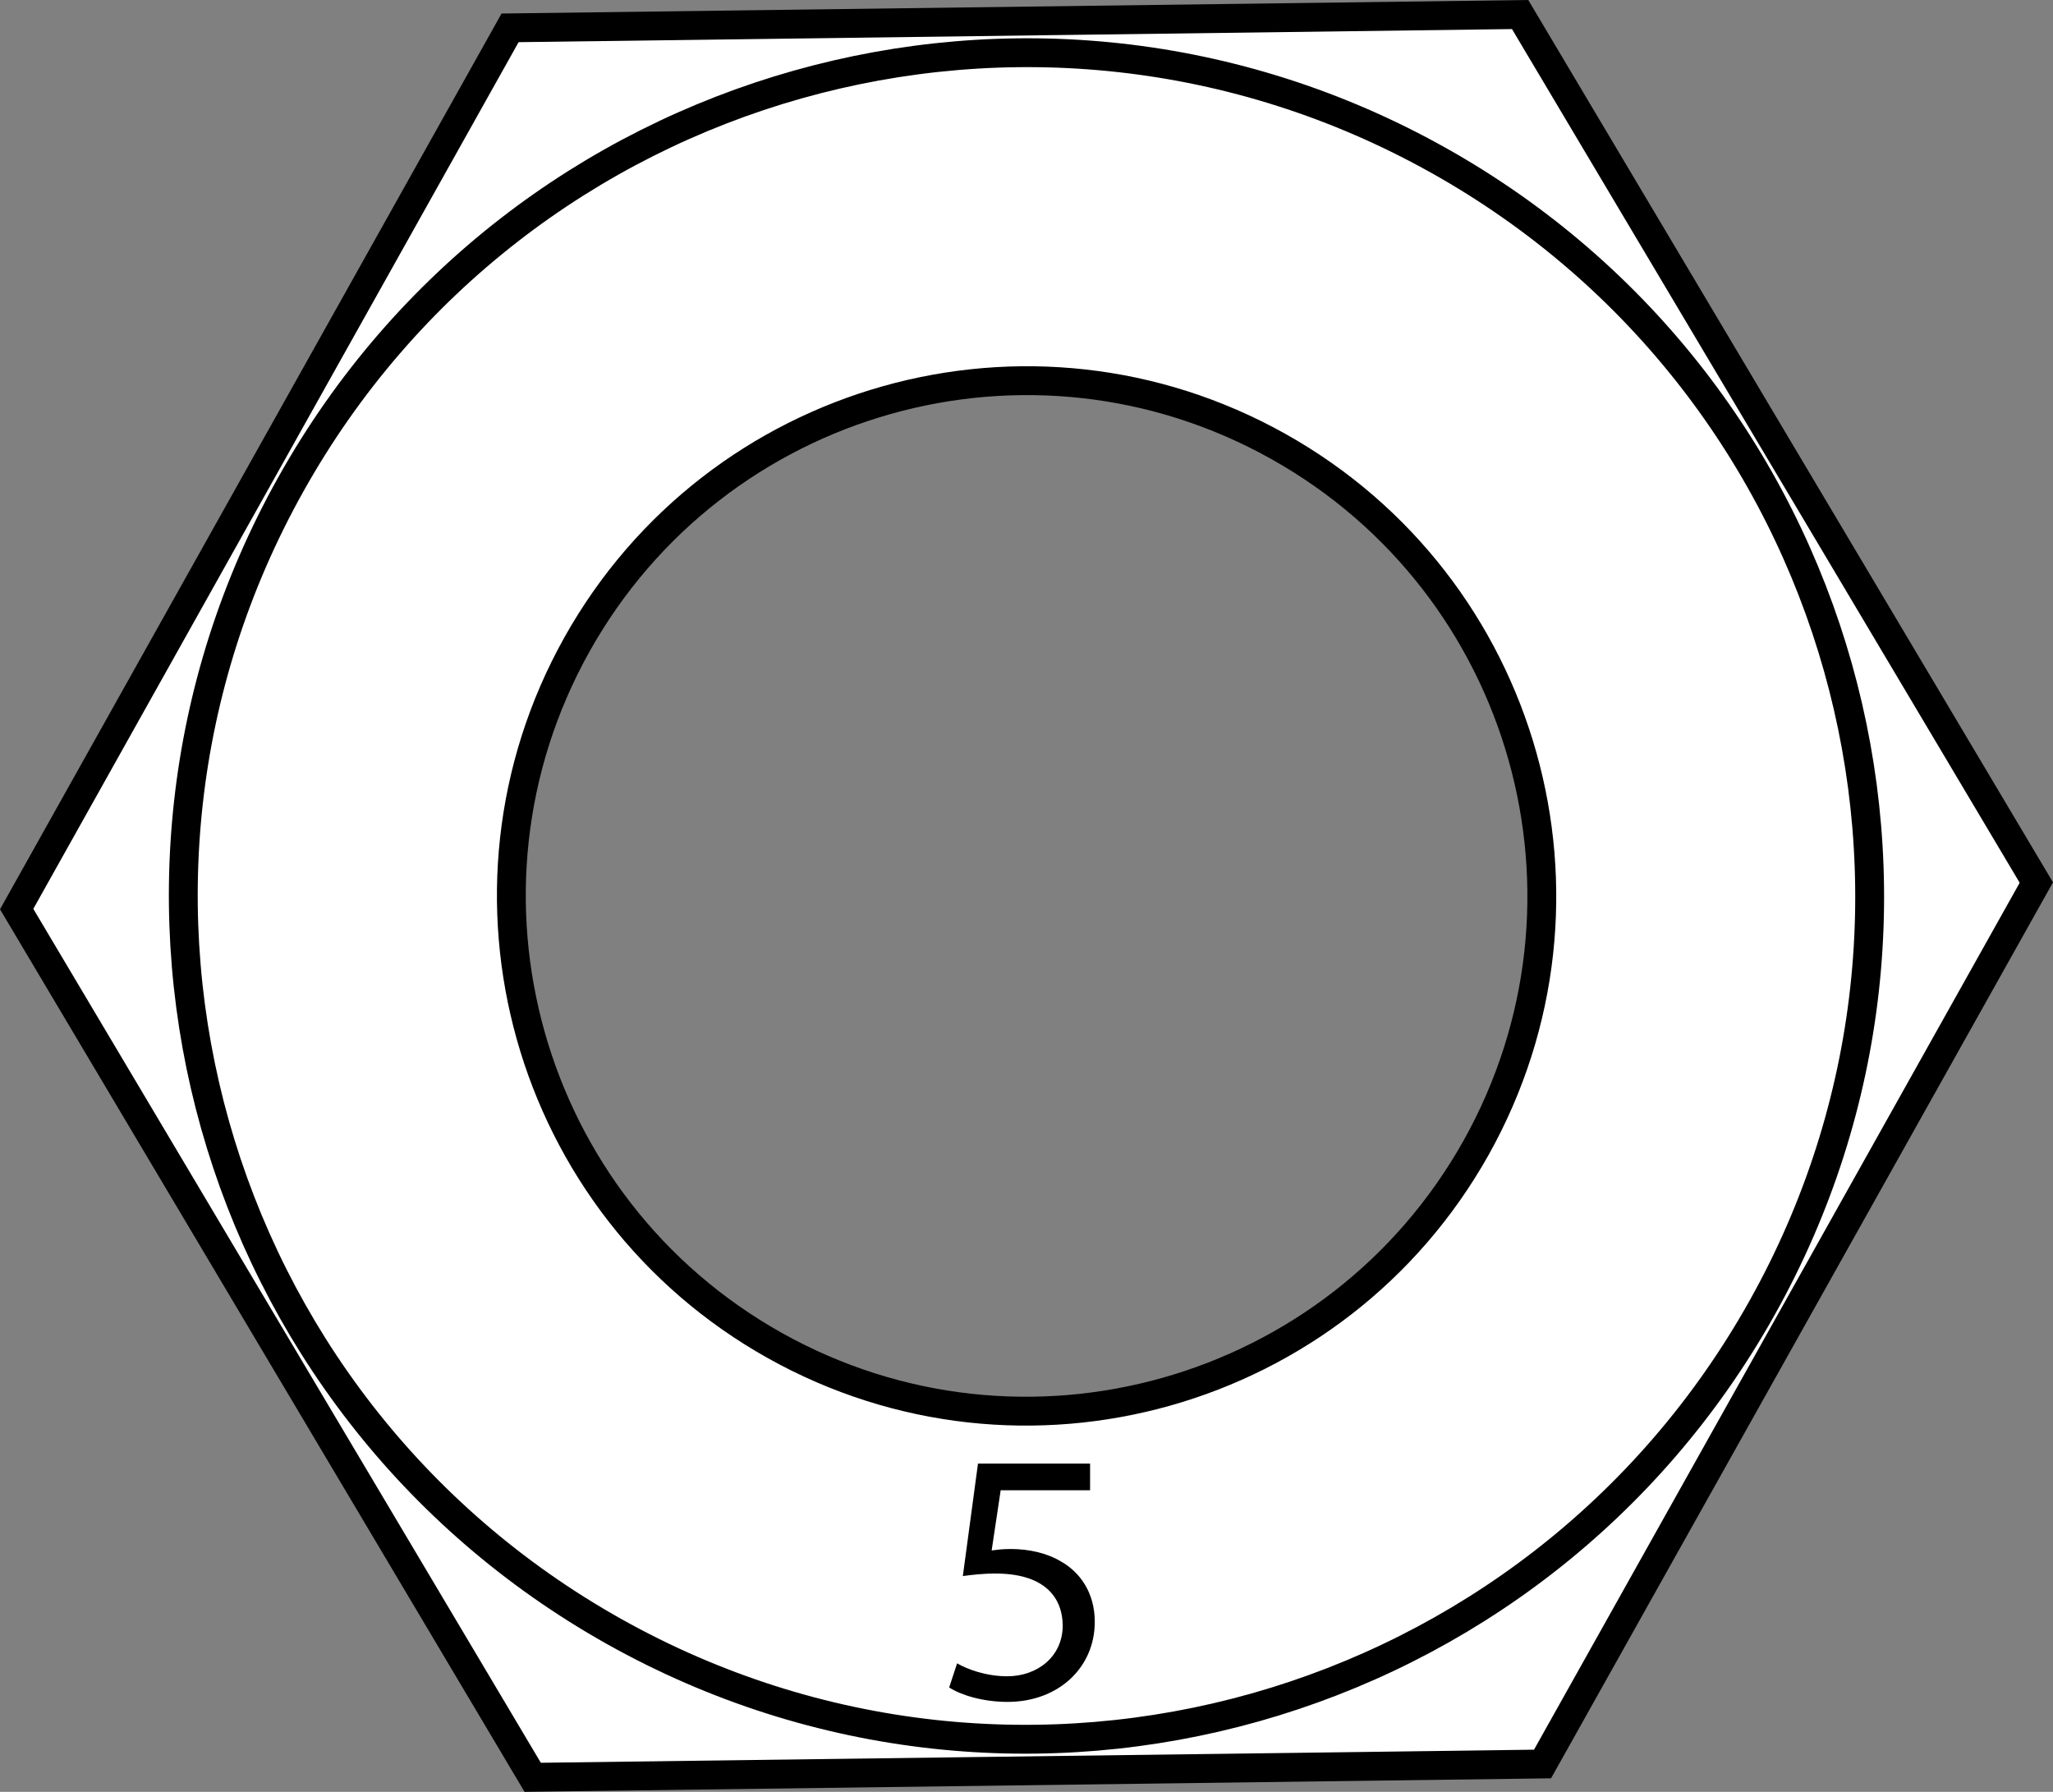
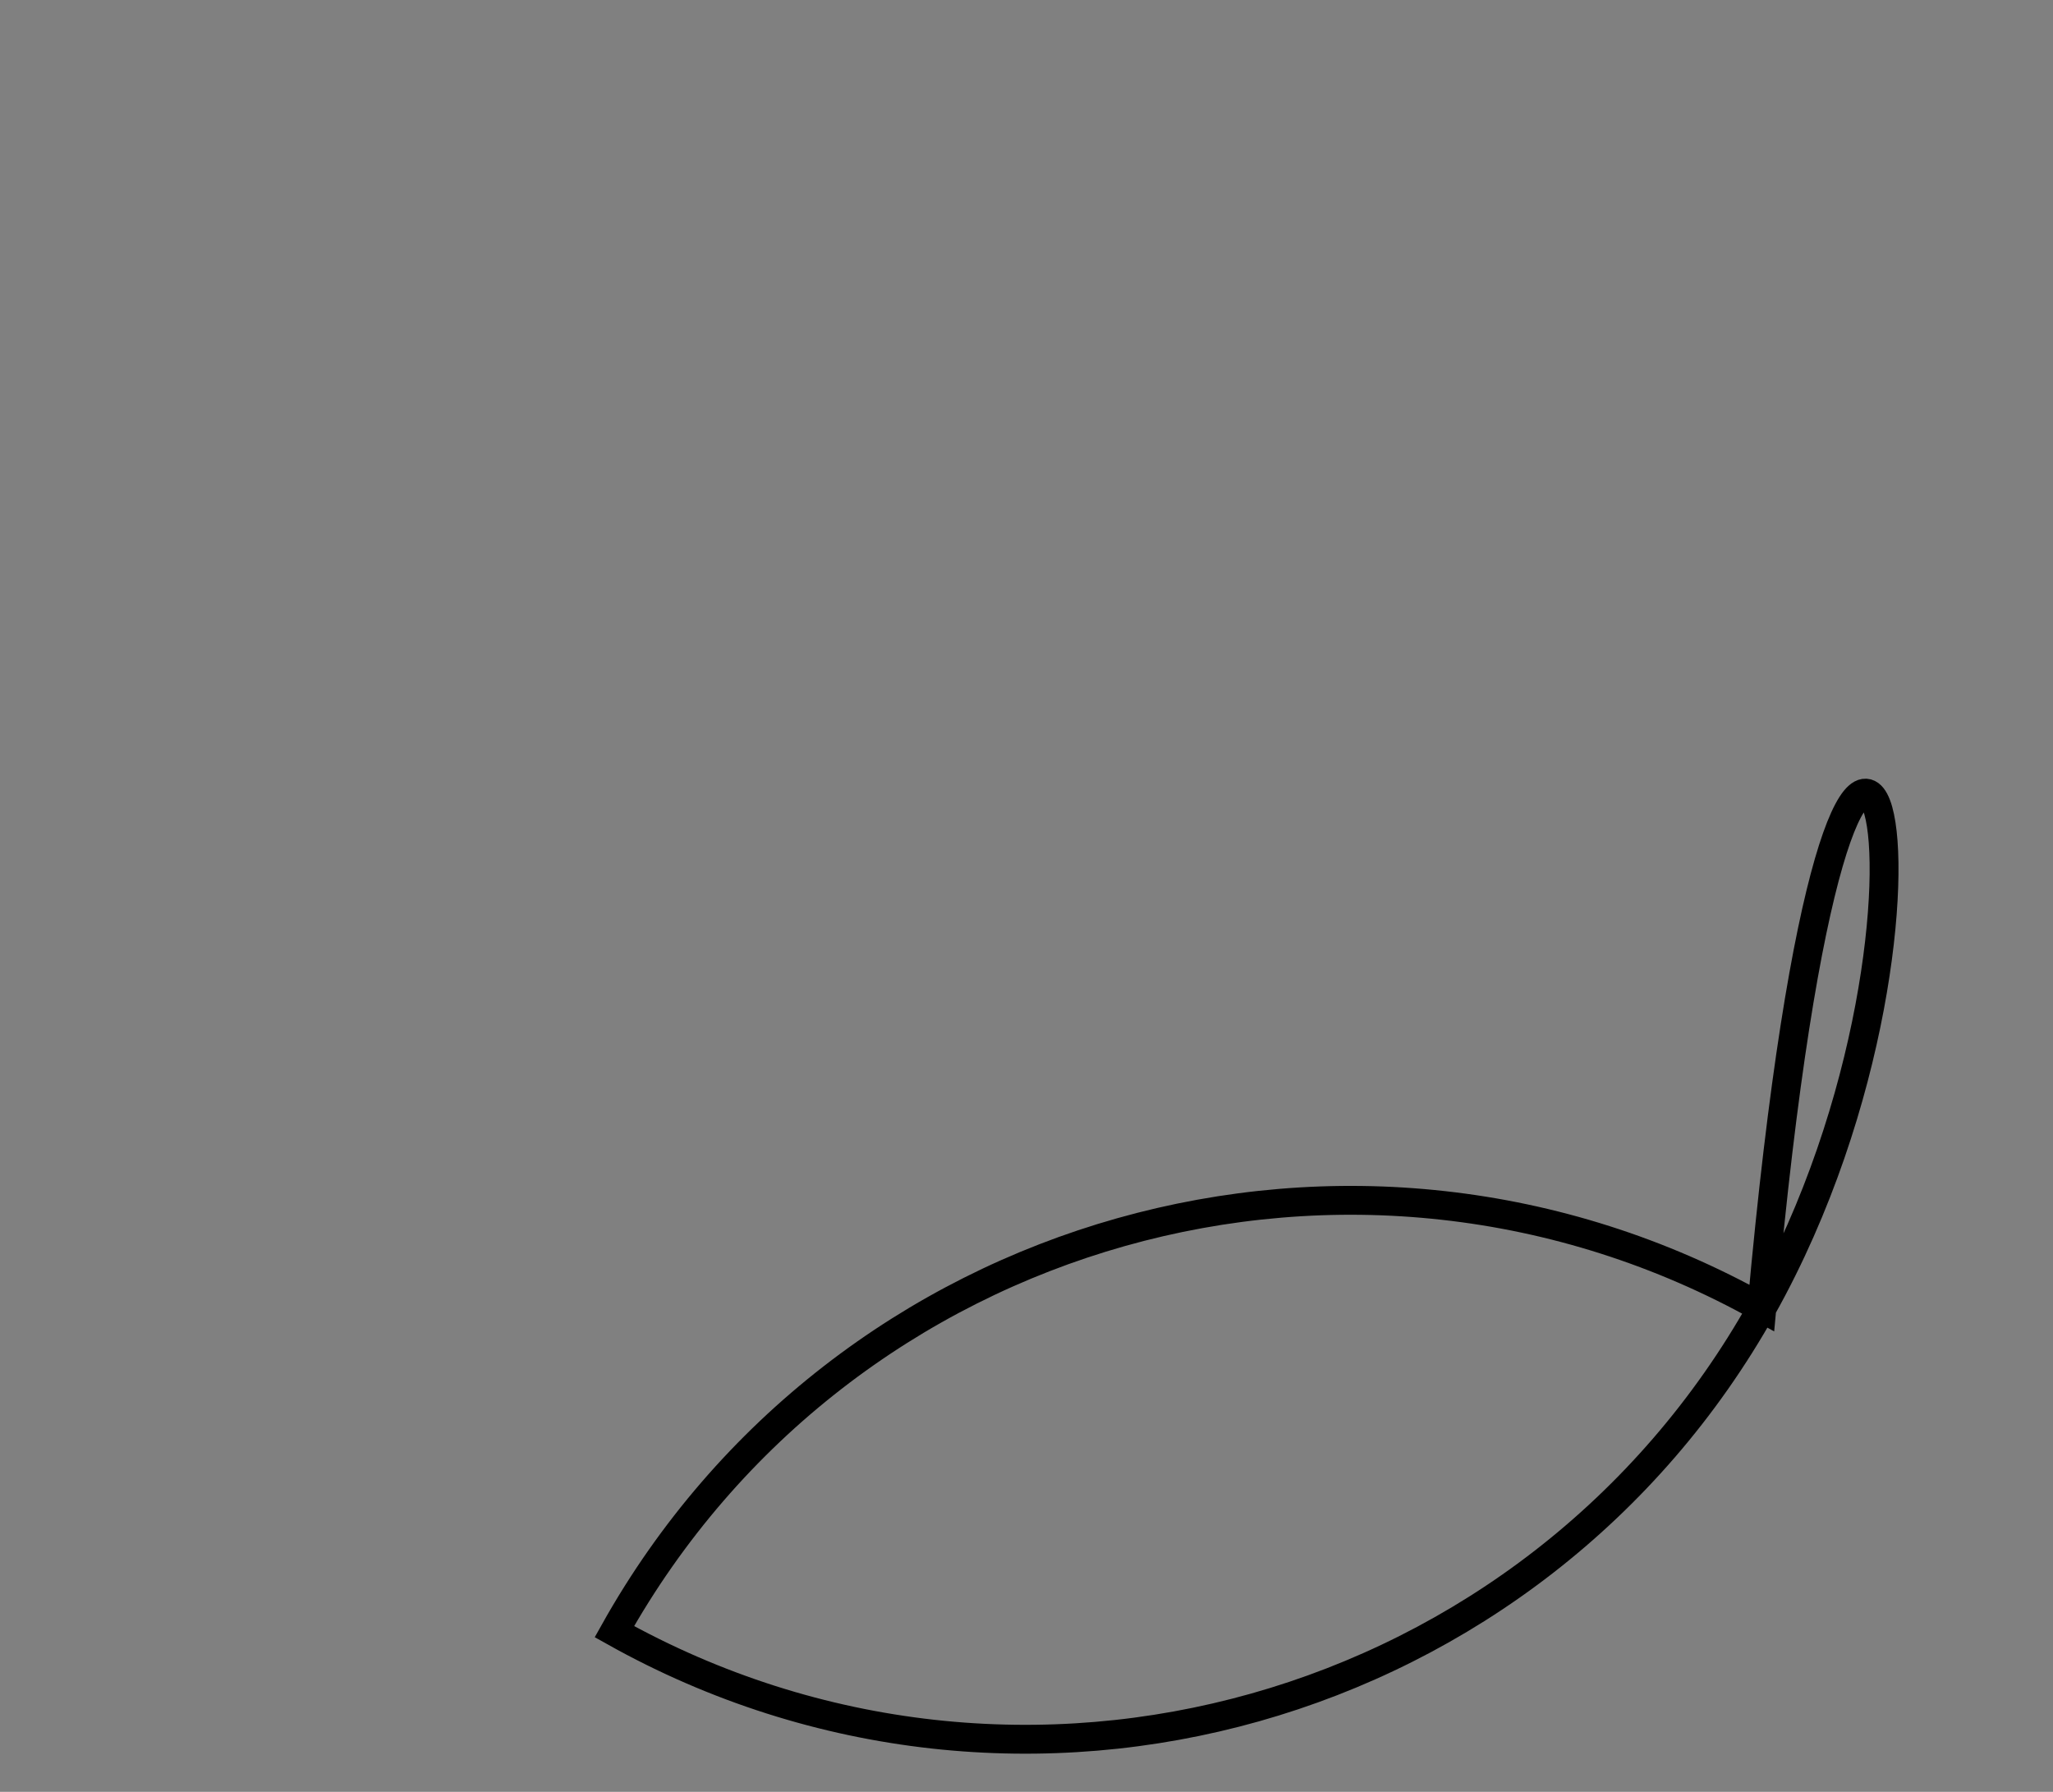
<svg xmlns="http://www.w3.org/2000/svg" version="1.1" id="image" x="0px" y="0px" width="56.924px" height="49.679px" viewBox="0 0 56.924 49.679" enable-background="new 0 0 56.924 49.679" xml:space="preserve">
  <rect x="0" y="0" width="56.924" height="49.679" fill="#808080" stroke="none" />
-   <path fill="#FFFFFF" stroke="#000000" stroke-width="0.8" d="M42.149,0.403L14.143,0.772L0.462,25.204l14.308,24.072  l28-0.369l13.692-24.438L42.149,0.403z M40.928,31.821c-3.857,6.878-12.566,9.335-19.449,5.481  c-6.877-3.852-9.33-12.561-5.478-19.441c3.858-6.883,12.561-9.338,19.444-5.483  C42.328,16.232,44.78,24.938,40.928,31.821z" />
-   <path fill="none" stroke="#000000" stroke-width="0.8" d="M48.856,36.263c-6.309,11.261-20.559,15.282-31.821,8.975  C5.774,38.93,1.759,24.678,8.069,13.42c6.304-11.264,20.554-15.282,31.815-8.975  C51.145,10.751,55.165,25.002,48.856,36.263z" />
+   <path fill="none" stroke="#000000" stroke-width="0.8" d="M48.856,36.263c-6.309,11.261-20.559,15.282-31.821,8.975  c6.304-11.264,20.554-15.282,31.815-8.975  C51.145,10.751,55.165,25.002,48.856,36.263z" />
  <g>
-     <path d="M30.224,41.317h-2.478l-0.25,1.669c0.15-0.019,0.29-0.04,0.53-0.04c0.499,0,1,0.11,1.399,0.35   c0.51,0.29,0.93,0.85,0.93,1.67c0,1.269-1.009,2.219-2.418,2.219c-0.71,0-1.31-0.2-1.619-0.4   l0.22-0.669c0.27,0.159,0.799,0.359,1.389,0.359c0.83,0,1.539-0.54,1.539-1.409   c-0.01-0.84-0.569-1.44-1.869-1.44c-0.37,0-0.66,0.04-0.9,0.07l0.42-3.118h3.108V41.317z" />
-   </g>
+     </g>
</svg>